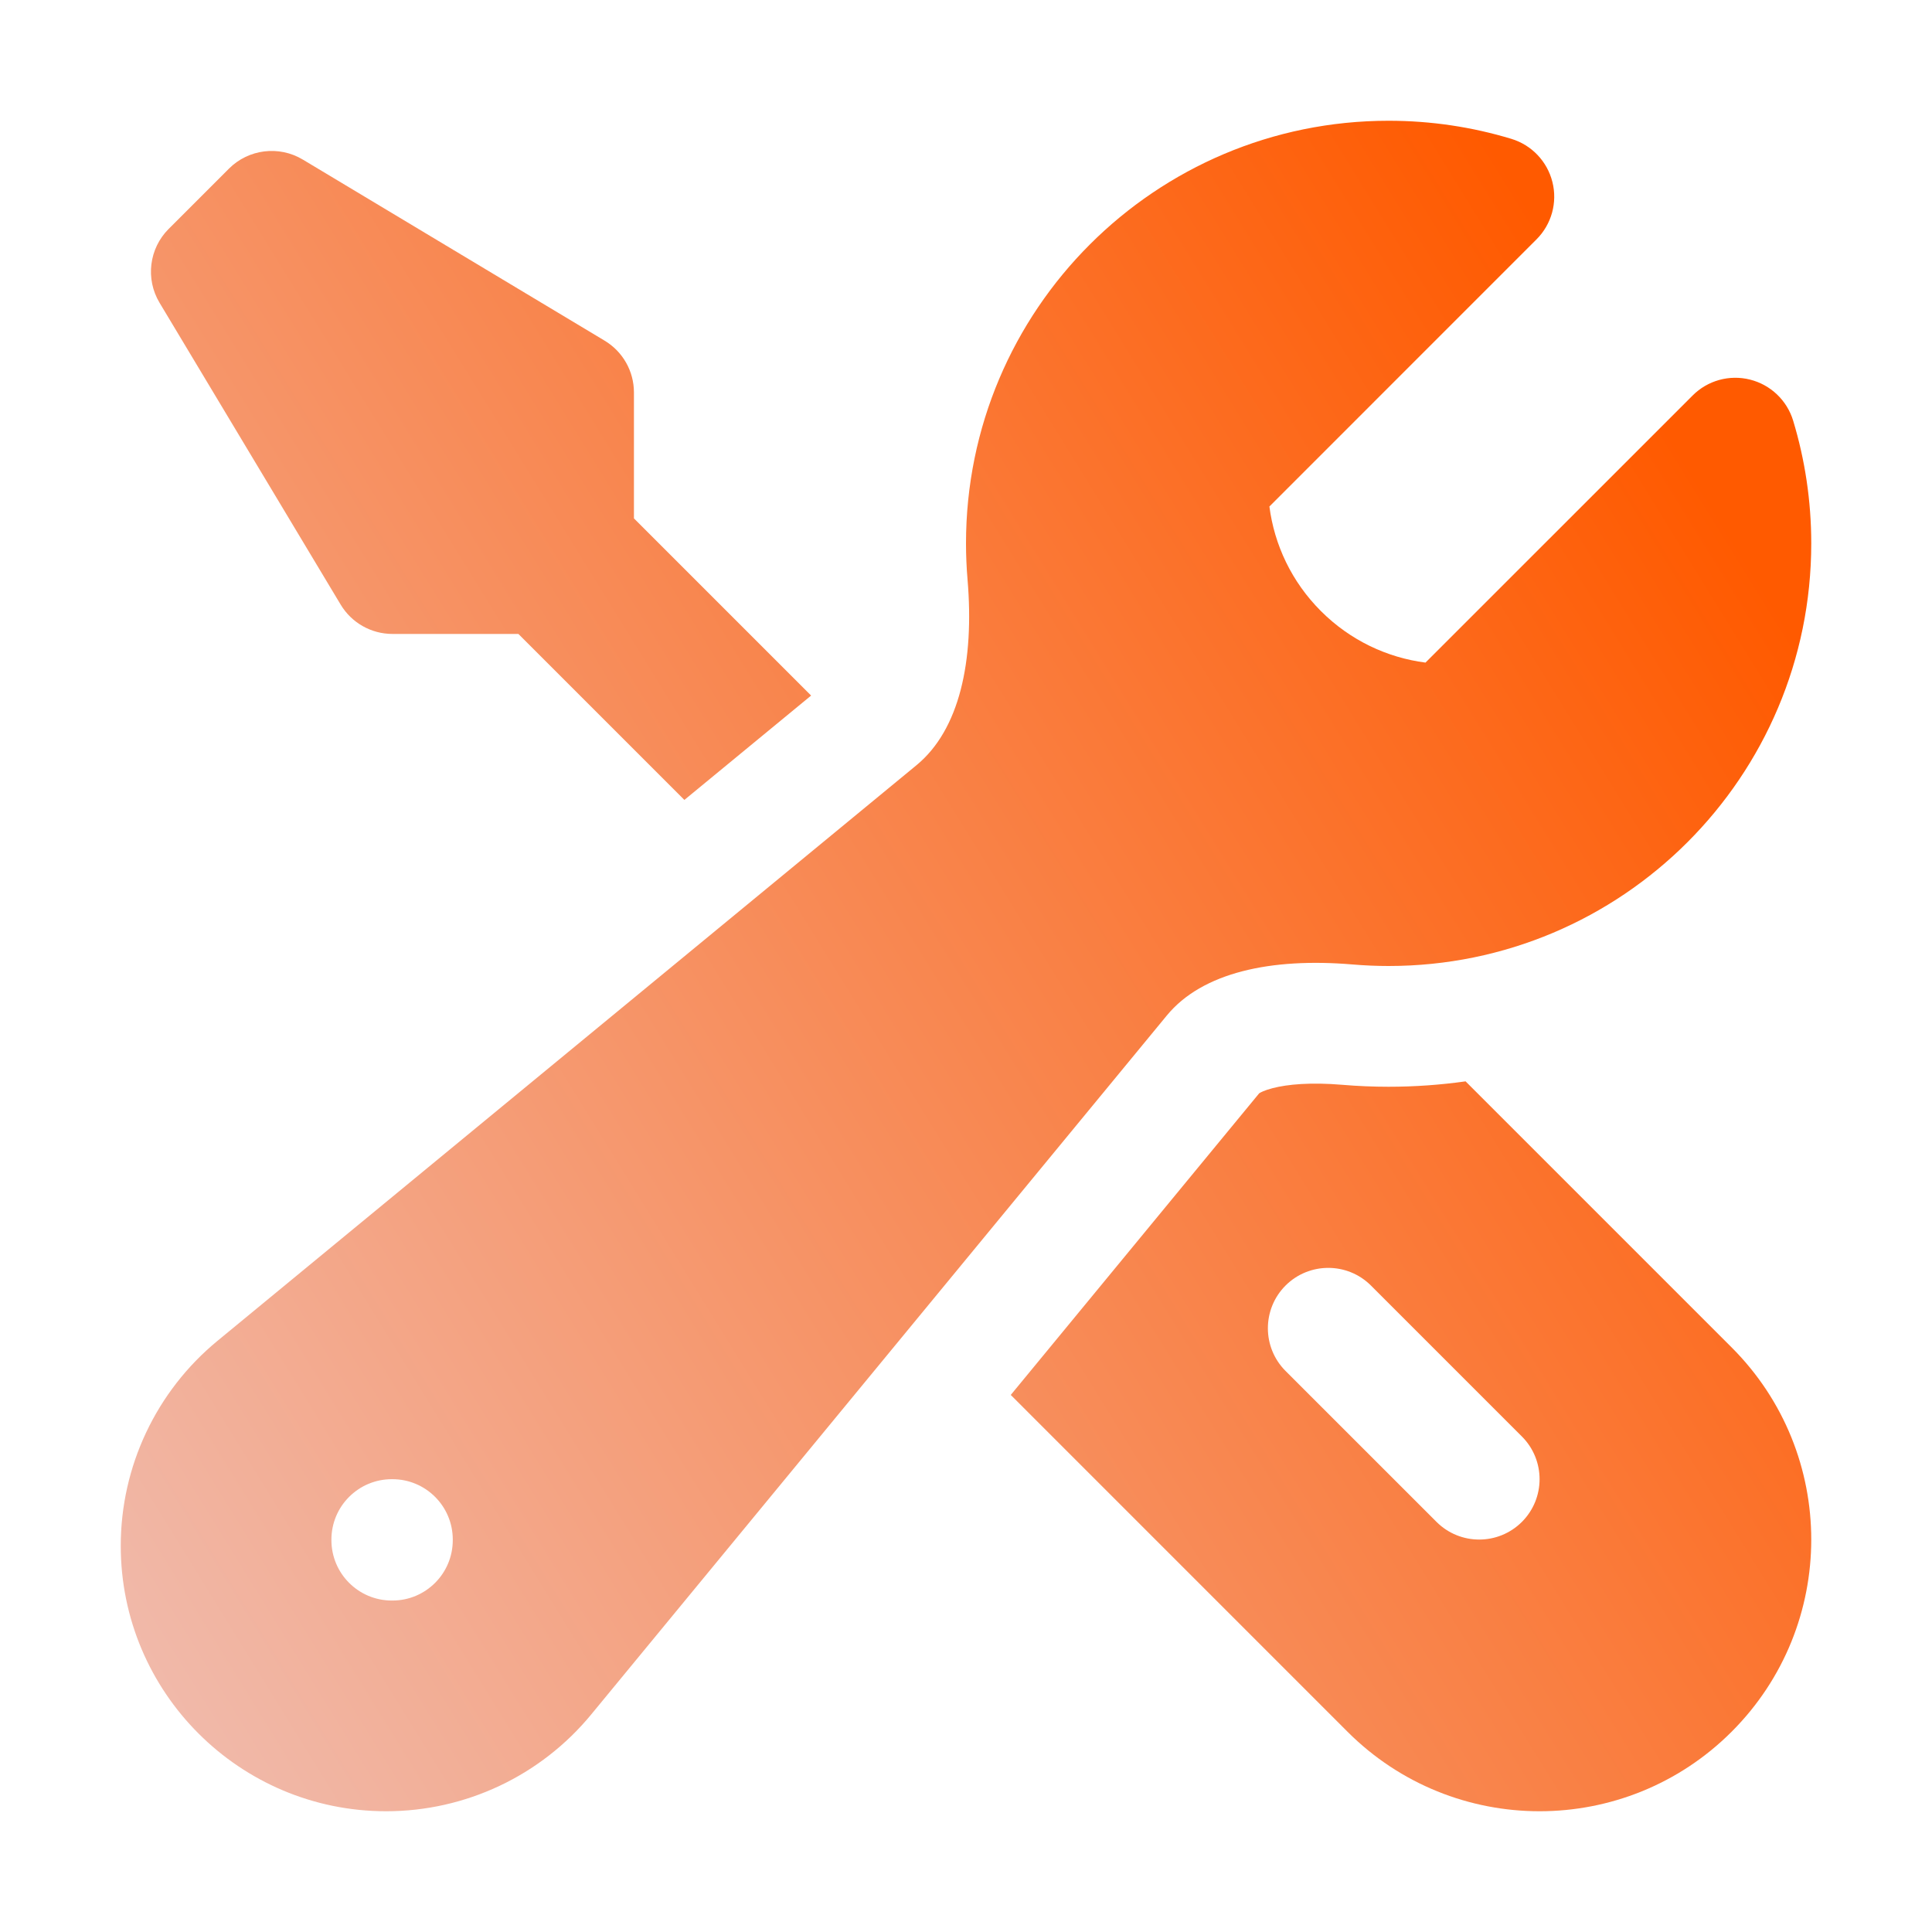
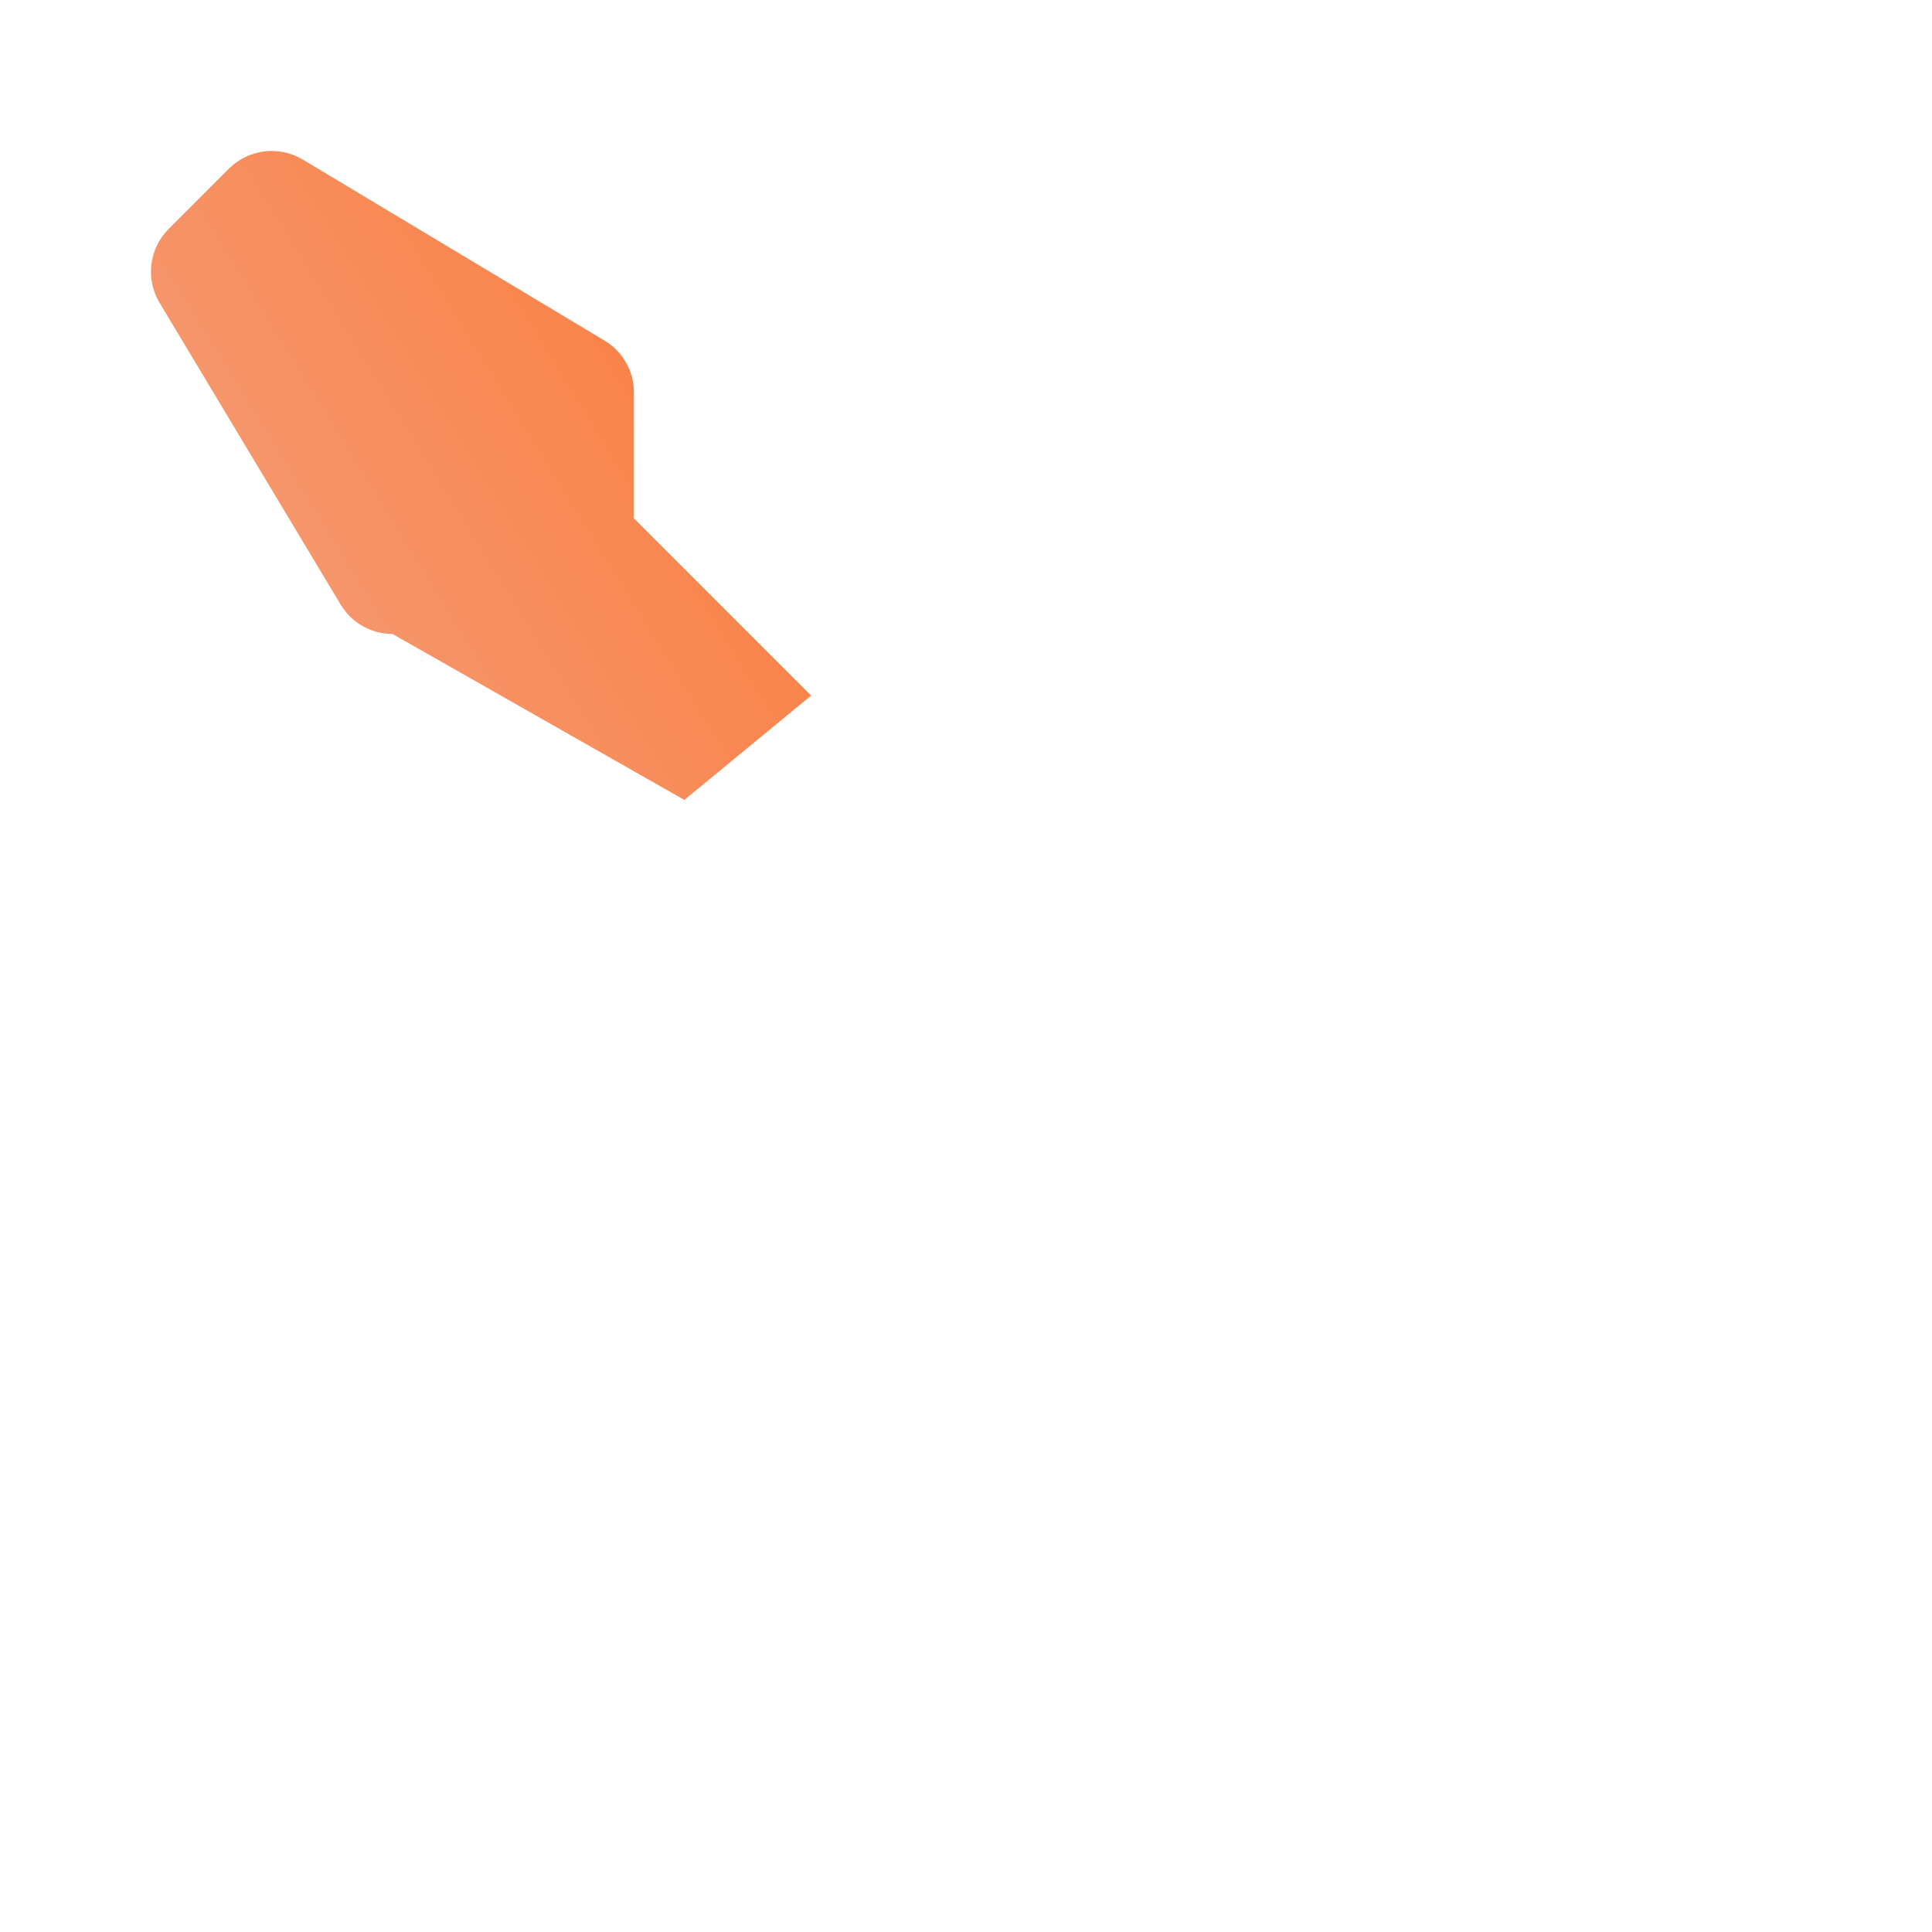
<svg xmlns="http://www.w3.org/2000/svg" width="48" height="48" viewBox="0 0 48 48" fill="none">
-   <path fill-rule="evenodd" clip-rule="evenodd" d="M24 13.5C24 7.701 28.701 3 34.5 3C35.558 3 36.583 3.157 37.55 3.45C38.054 3.603 38.441 4.01 38.569 4.521C38.698 5.032 38.548 5.573 38.175 5.946L31.538 12.584C31.661 13.535 32.088 14.452 32.818 15.182C33.548 15.912 34.465 16.339 35.416 16.462L42.054 9.825C42.426 9.452 42.968 9.302 43.479 9.431C43.99 9.559 44.397 9.946 44.55 10.45C44.843 11.417 45 12.442 45 13.5C45 19.299 40.299 24 34.5 24C34.199 24 33.901 23.987 33.605 23.962C31.571 23.79 29.867 24.163 28.989 25.23L14.687 42.597C13.434 44.119 11.566 45 9.595 45C5.953 45 3 42.047 3 38.405C3 36.434 3.881 34.566 5.403 33.313L22.77 19.011C23.837 18.133 24.21 16.429 24.038 14.395C24.013 14.099 24 13.801 24 13.5ZM8.234 38.25C8.234 37.422 8.906 36.75 9.734 36.75H9.749C10.578 36.75 11.249 37.422 11.249 38.25V38.265C11.249 39.093 10.578 39.765 9.749 39.765H9.734C8.906 39.765 8.234 39.093 8.234 38.265V38.25Z" fill="url(#paint0_linear_24382_10639)" />
-   <path d="M20.152 17.281L15.75 12.879V9.75C15.75 9.223 15.474 8.735 15.022 8.464L7.522 3.964C6.932 3.61 6.176 3.703 5.689 4.189L4.189 5.689C3.703 6.176 3.61 6.932 3.964 7.522L8.464 15.022C8.735 15.474 9.223 15.75 9.75 15.75H12.879L17.003 19.874L20.152 17.281Z" fill="url(#paint1_linear_24382_10639)" />
-   <path fill-rule="evenodd" clip-rule="evenodd" d="M25.112 34.657L33.477 43.023C36.113 45.659 40.387 45.659 43.023 43.023C45.659 40.387 45.659 36.113 43.023 33.477L36.412 26.866C35.787 26.954 35.149 27 34.5 27C34.115 27 33.732 26.984 33.353 26.952C32.564 26.885 31.988 26.939 31.618 27.035C31.411 27.089 31.315 27.142 31.284 27.163L25.112 34.657ZM31.939 31.939C32.525 31.354 33.475 31.354 34.061 31.939L37.811 35.689C38.397 36.275 38.397 37.225 37.811 37.811C37.225 38.396 36.275 38.396 35.69 37.811L31.939 34.061C31.354 33.475 31.354 32.525 31.939 31.939Z" fill="url(#paint2_linear_24382_10639)" />
+   <path d="M20.152 17.281L15.75 12.879V9.75C15.75 9.223 15.474 8.735 15.022 8.464L7.522 3.964C6.932 3.61 6.176 3.703 5.689 4.189L4.189 5.689C3.703 6.176 3.61 6.932 3.964 7.522L8.464 15.022C8.735 15.474 9.223 15.75 9.75 15.75L17.003 19.874L20.152 17.281Z" fill="url(#paint1_linear_24382_10639)" />
  <defs>
    <linearGradient id="paint0_linear_24382_10639" x1="45" y1="16.417" x2="-15.153" y2="53.527" gradientUnits="userSpaceOnUse">
      <stop stop-color="#FF5A00" />
      <stop offset="1" stop-color="#EAE5F8" />
    </linearGradient>
    <linearGradient id="paint1_linear_24382_10639" x1="45" y1="16.417" x2="-15.153" y2="53.527" gradientUnits="userSpaceOnUse">
      <stop stop-color="#FF5A00" />
      <stop offset="1" stop-color="#EAE5F8" />
    </linearGradient>
    <linearGradient id="paint2_linear_24382_10639" x1="45" y1="16.417" x2="-15.153" y2="53.527" gradientUnits="userSpaceOnUse">
      <stop stop-color="#FF5A00" />
      <stop offset="1" stop-color="#EAE5F8" />
    </linearGradient>
  </defs>
</svg>